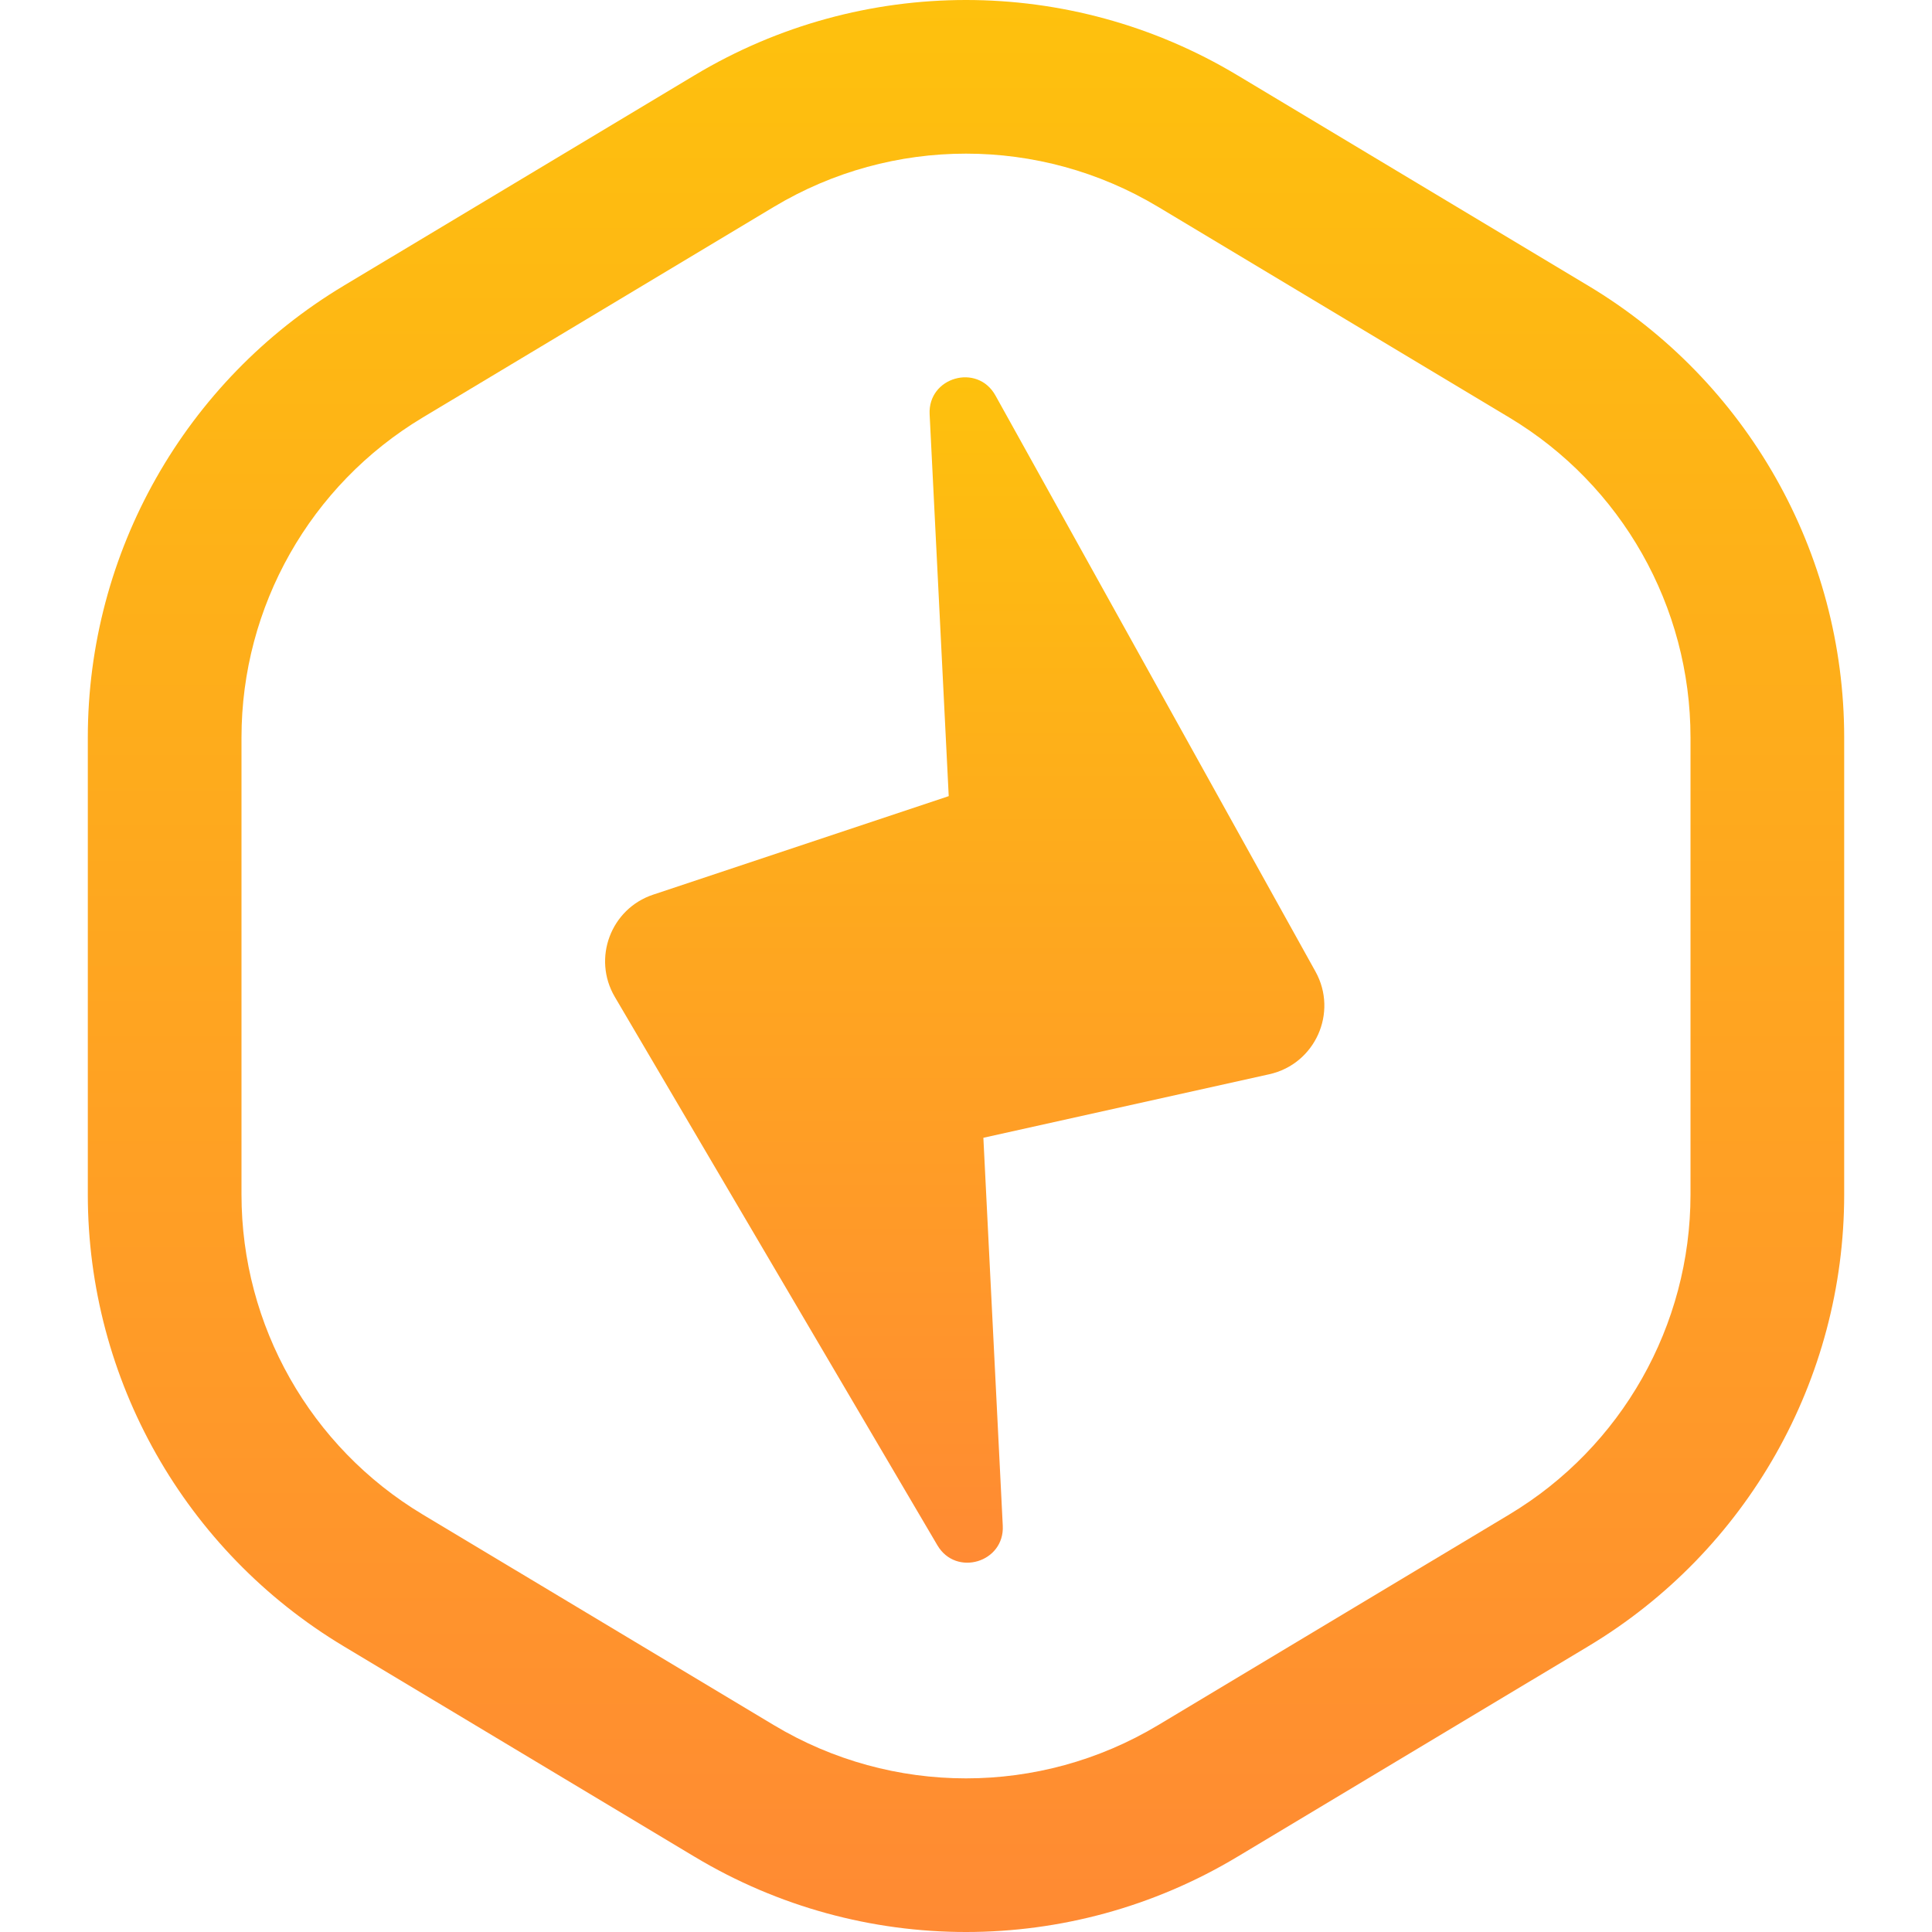
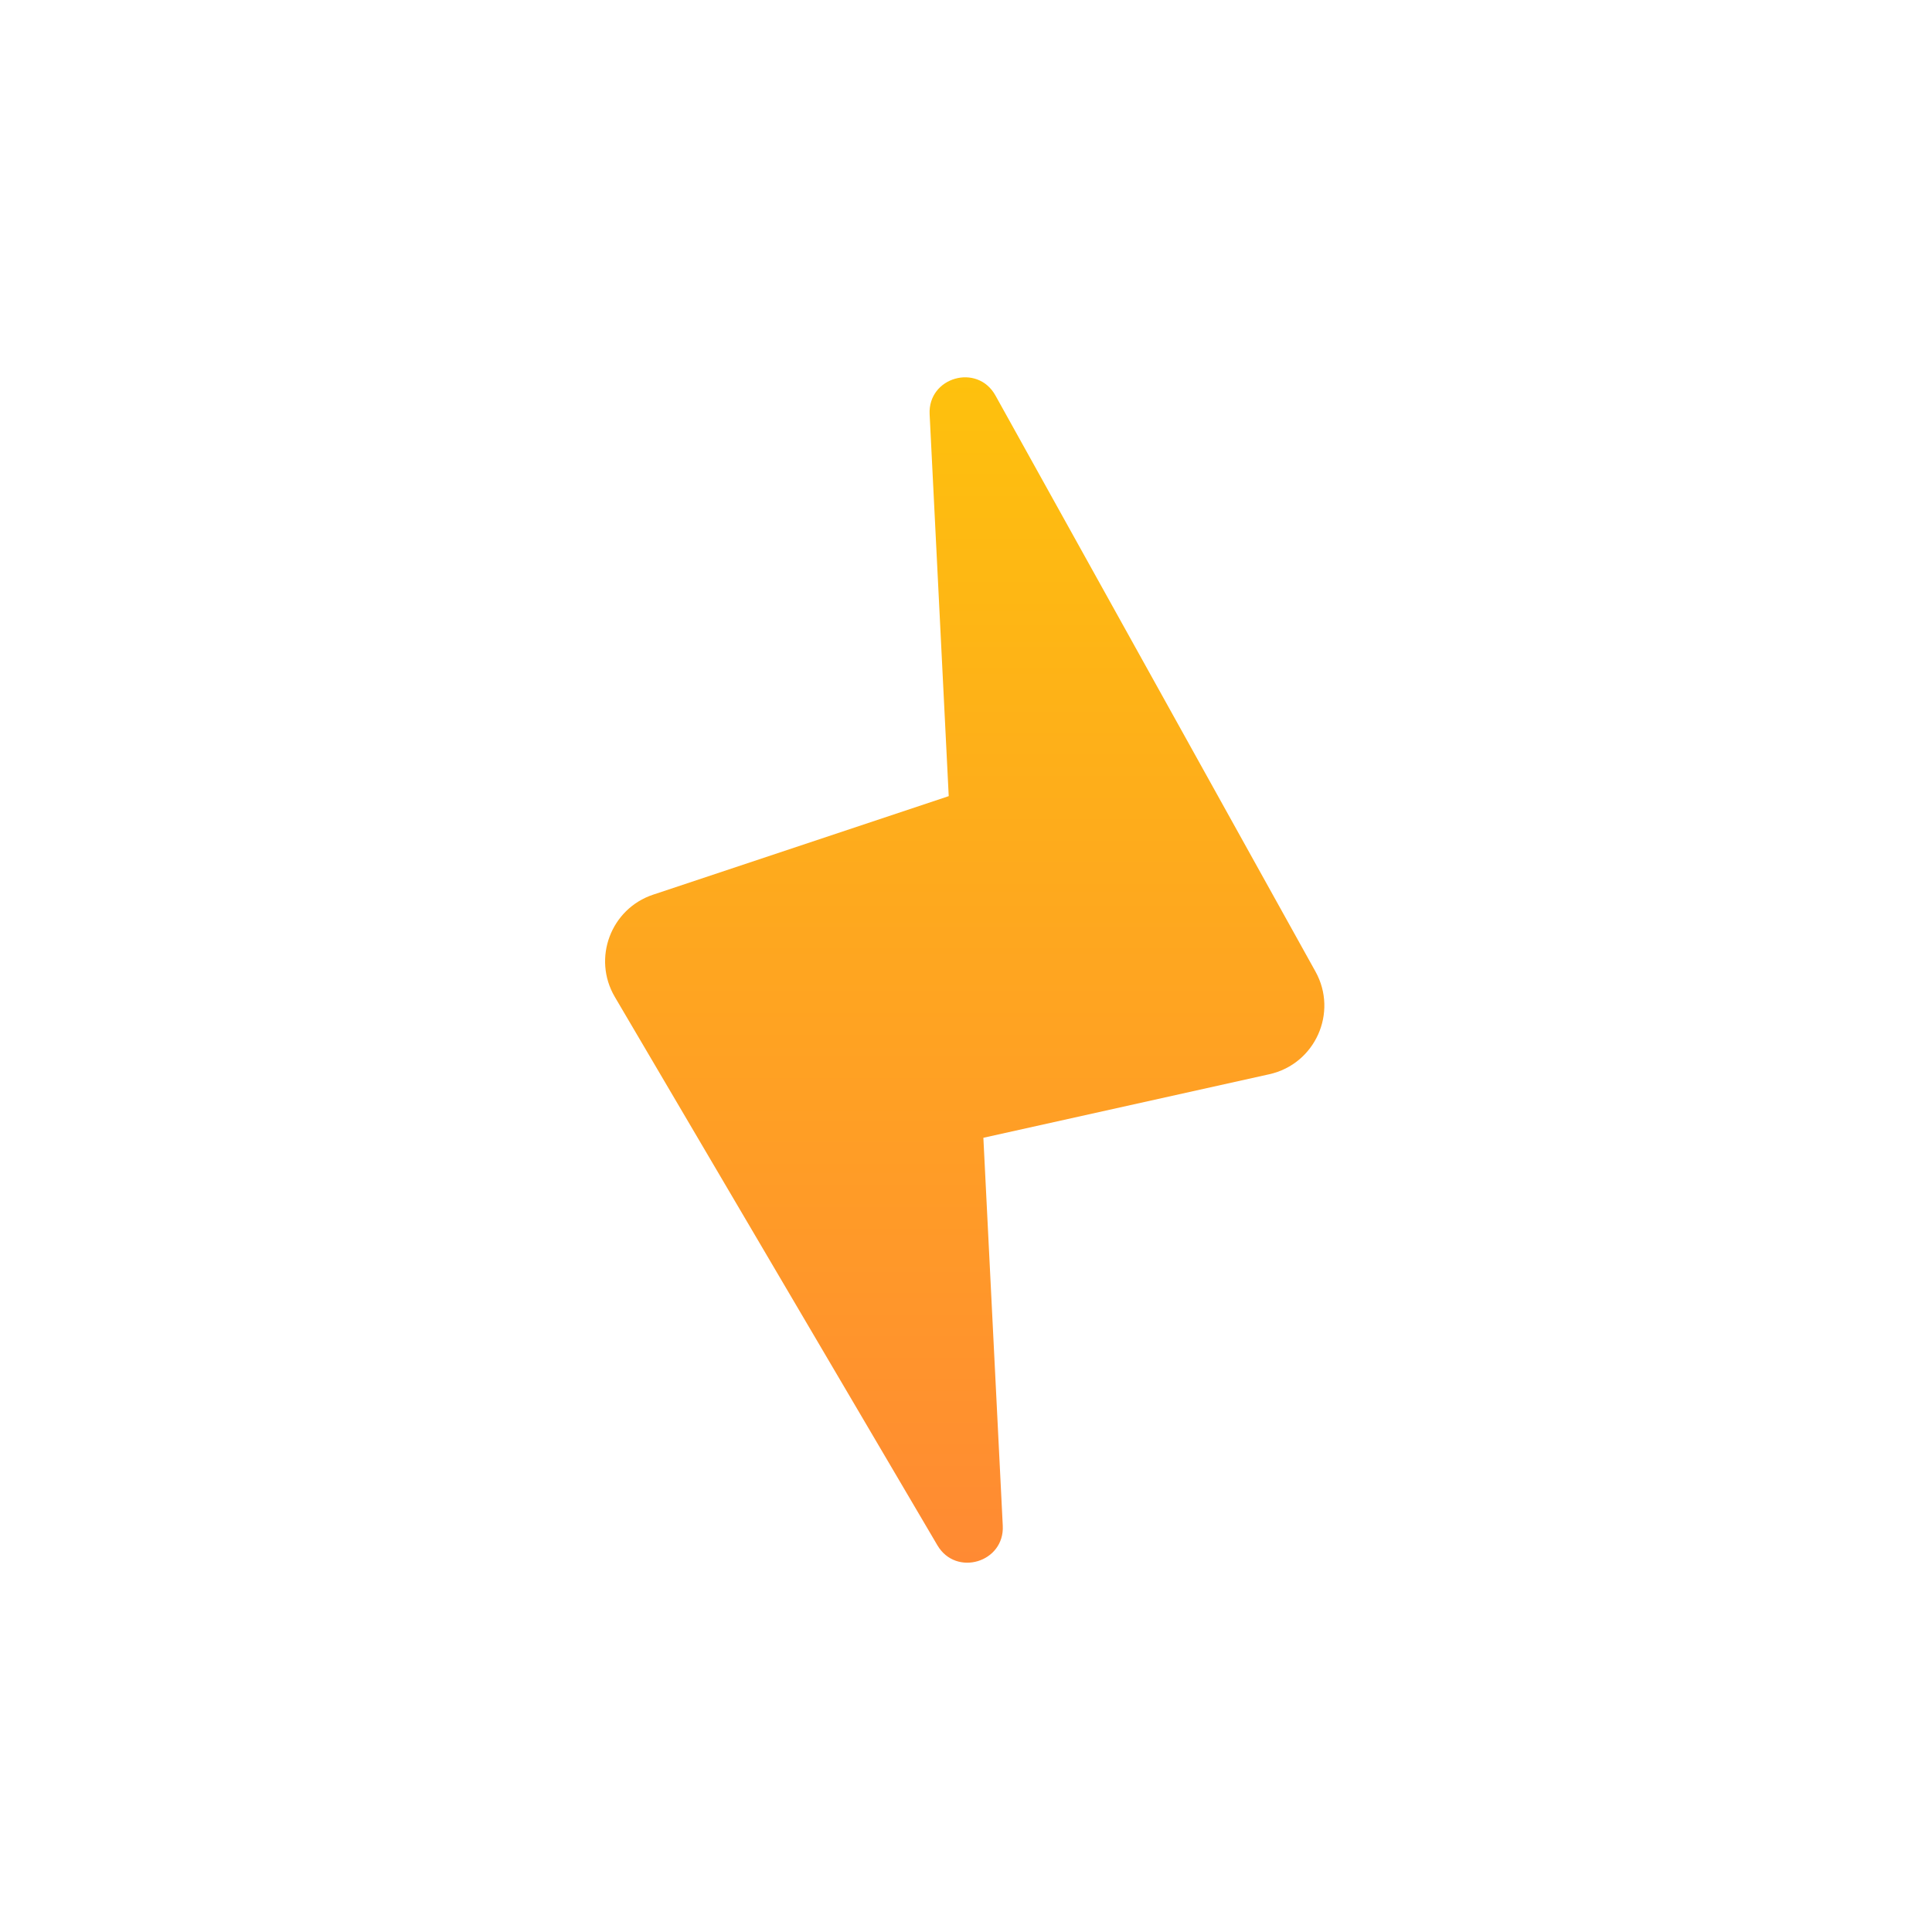
<svg xmlns="http://www.w3.org/2000/svg" xmlns:xlink="http://www.w3.org/1999/xlink" id="Layer_1" viewBox="0 0 442 442">
  <defs>
    <linearGradient id="linear-gradient" x1="220.709" y1="-1684.213" x2="220.709" y2="-1955.402" gradientTransform="translate(0 -1597.89) scale(1 -1)" gradientUnits="userSpaceOnUse">
      <stop offset="0" stop-color="#fec10d" />
      <stop offset="1" stop-color="#ff8a33" />
    </linearGradient>
    <linearGradient id="linear-gradient-2" x1="221" y1="-1597.89" x2="221" y2="-2039.89" xlink:href="#linear-gradient" />
  </defs>
  <path d="M224.975,260.301l65.413-14.537c10.49-2.331,15.782-14.102,10.563-23.496l-73.22-131.796c-4.132-7.438-15.476-4.194-15.052,4.304l4.368,87.361-67.618,22.539c-9.7,3.233-13.955,14.584-8.771,23.397l73.8,125.46c4.26,7.24,15.373,3.913,14.953-4.477l-4.438-88.755Z" style="fill:url(#linear-gradient); fill-rule:evenodd;" />
-   <path d="M345.294,95.521l-80.363-48.206c-27.04-16.22-60.821-16.22-87.862,0l-80.364,48.206c-25.719,15.427-41.456,43.214-41.456,73.199v104.561c0,29.985,15.737,57.77,41.456,73.2l80.364,48.204c27.04,16.222,60.821,16.222,87.862,0l80.363-48.204c25.721-15.43,41.457-43.215,41.457-73.2v-104.561c0-29.985-15.736-57.772-41.457-73.199ZM283.02,17.174c-38.175-22.899-85.866-22.899-124.041,0l-80.364,48.206c-36.309,21.78-58.525,61.008-58.525,103.34v104.561c0,42.332,22.216,81.559,58.525,103.34l80.364,48.204c38.175,22.9,85.866,22.9,124.041,0l80.362-48.204c36.308-21.781,58.527-61.008,58.527-103.34v-104.561c0-42.332-22.218-81.56-58.527-103.34l-80.362-48.206Z" style="fill:url(#linear-gradient-2); fill-rule:evenodd;" />
</svg>